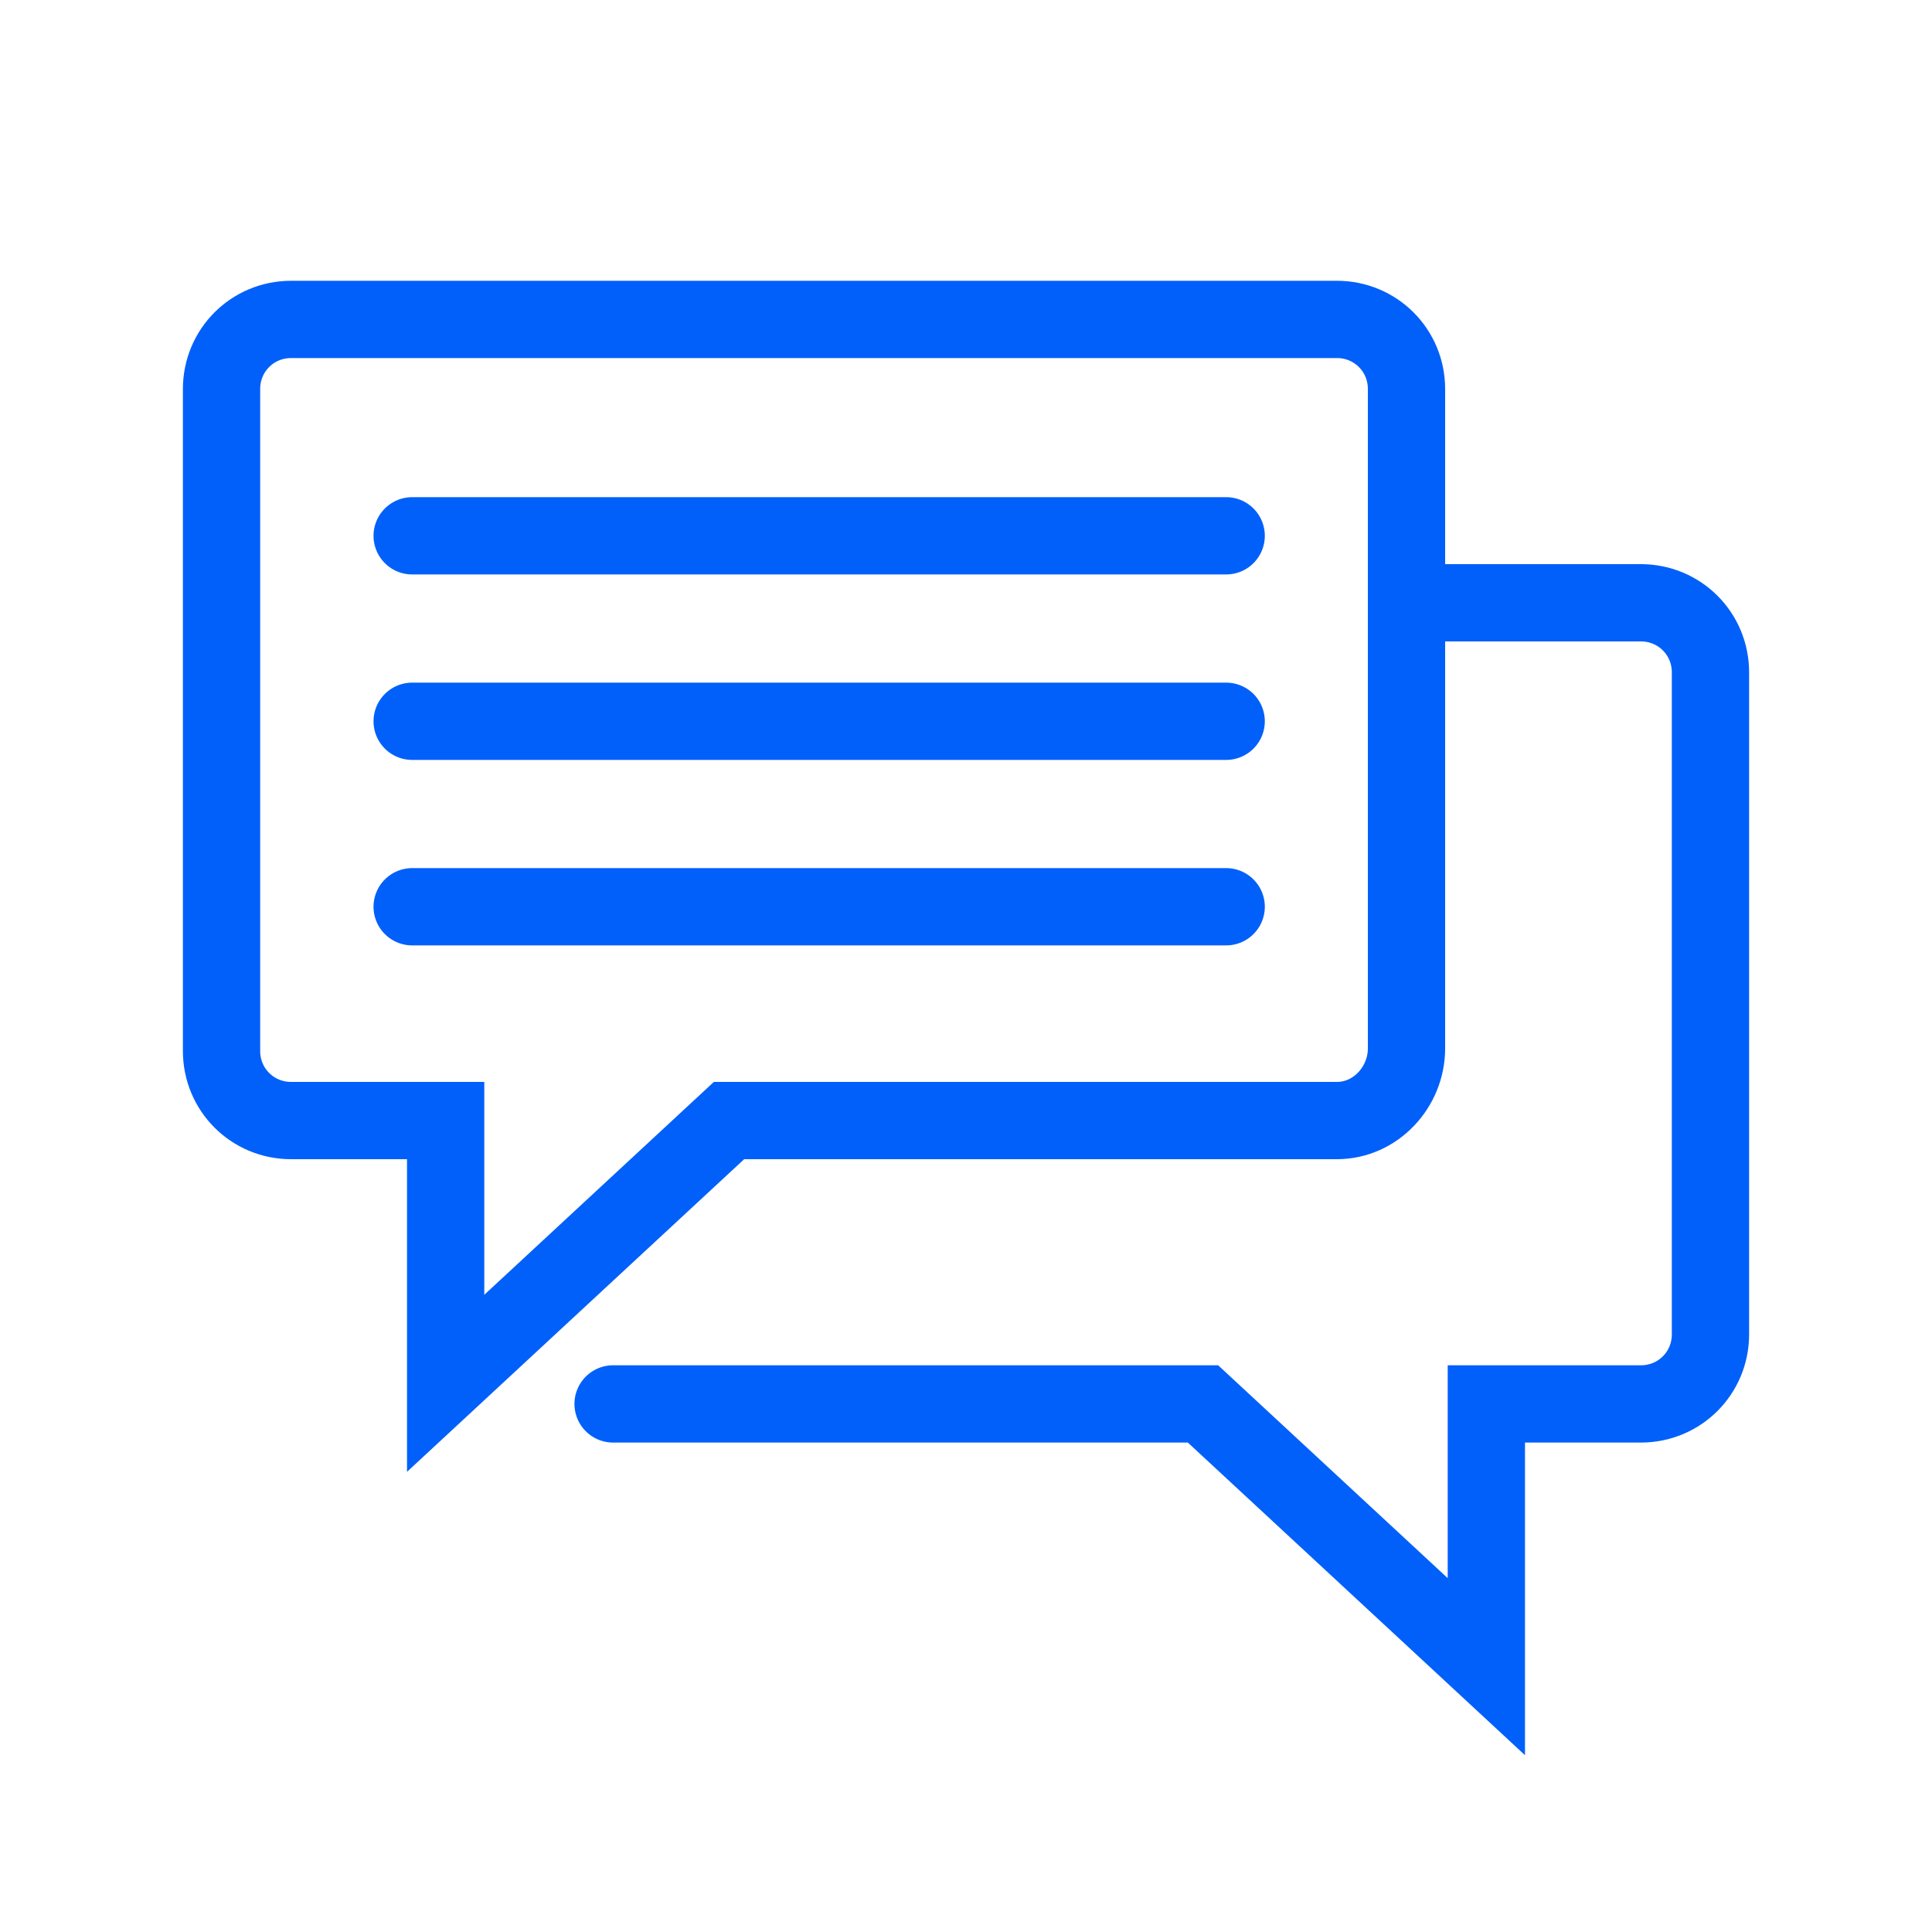
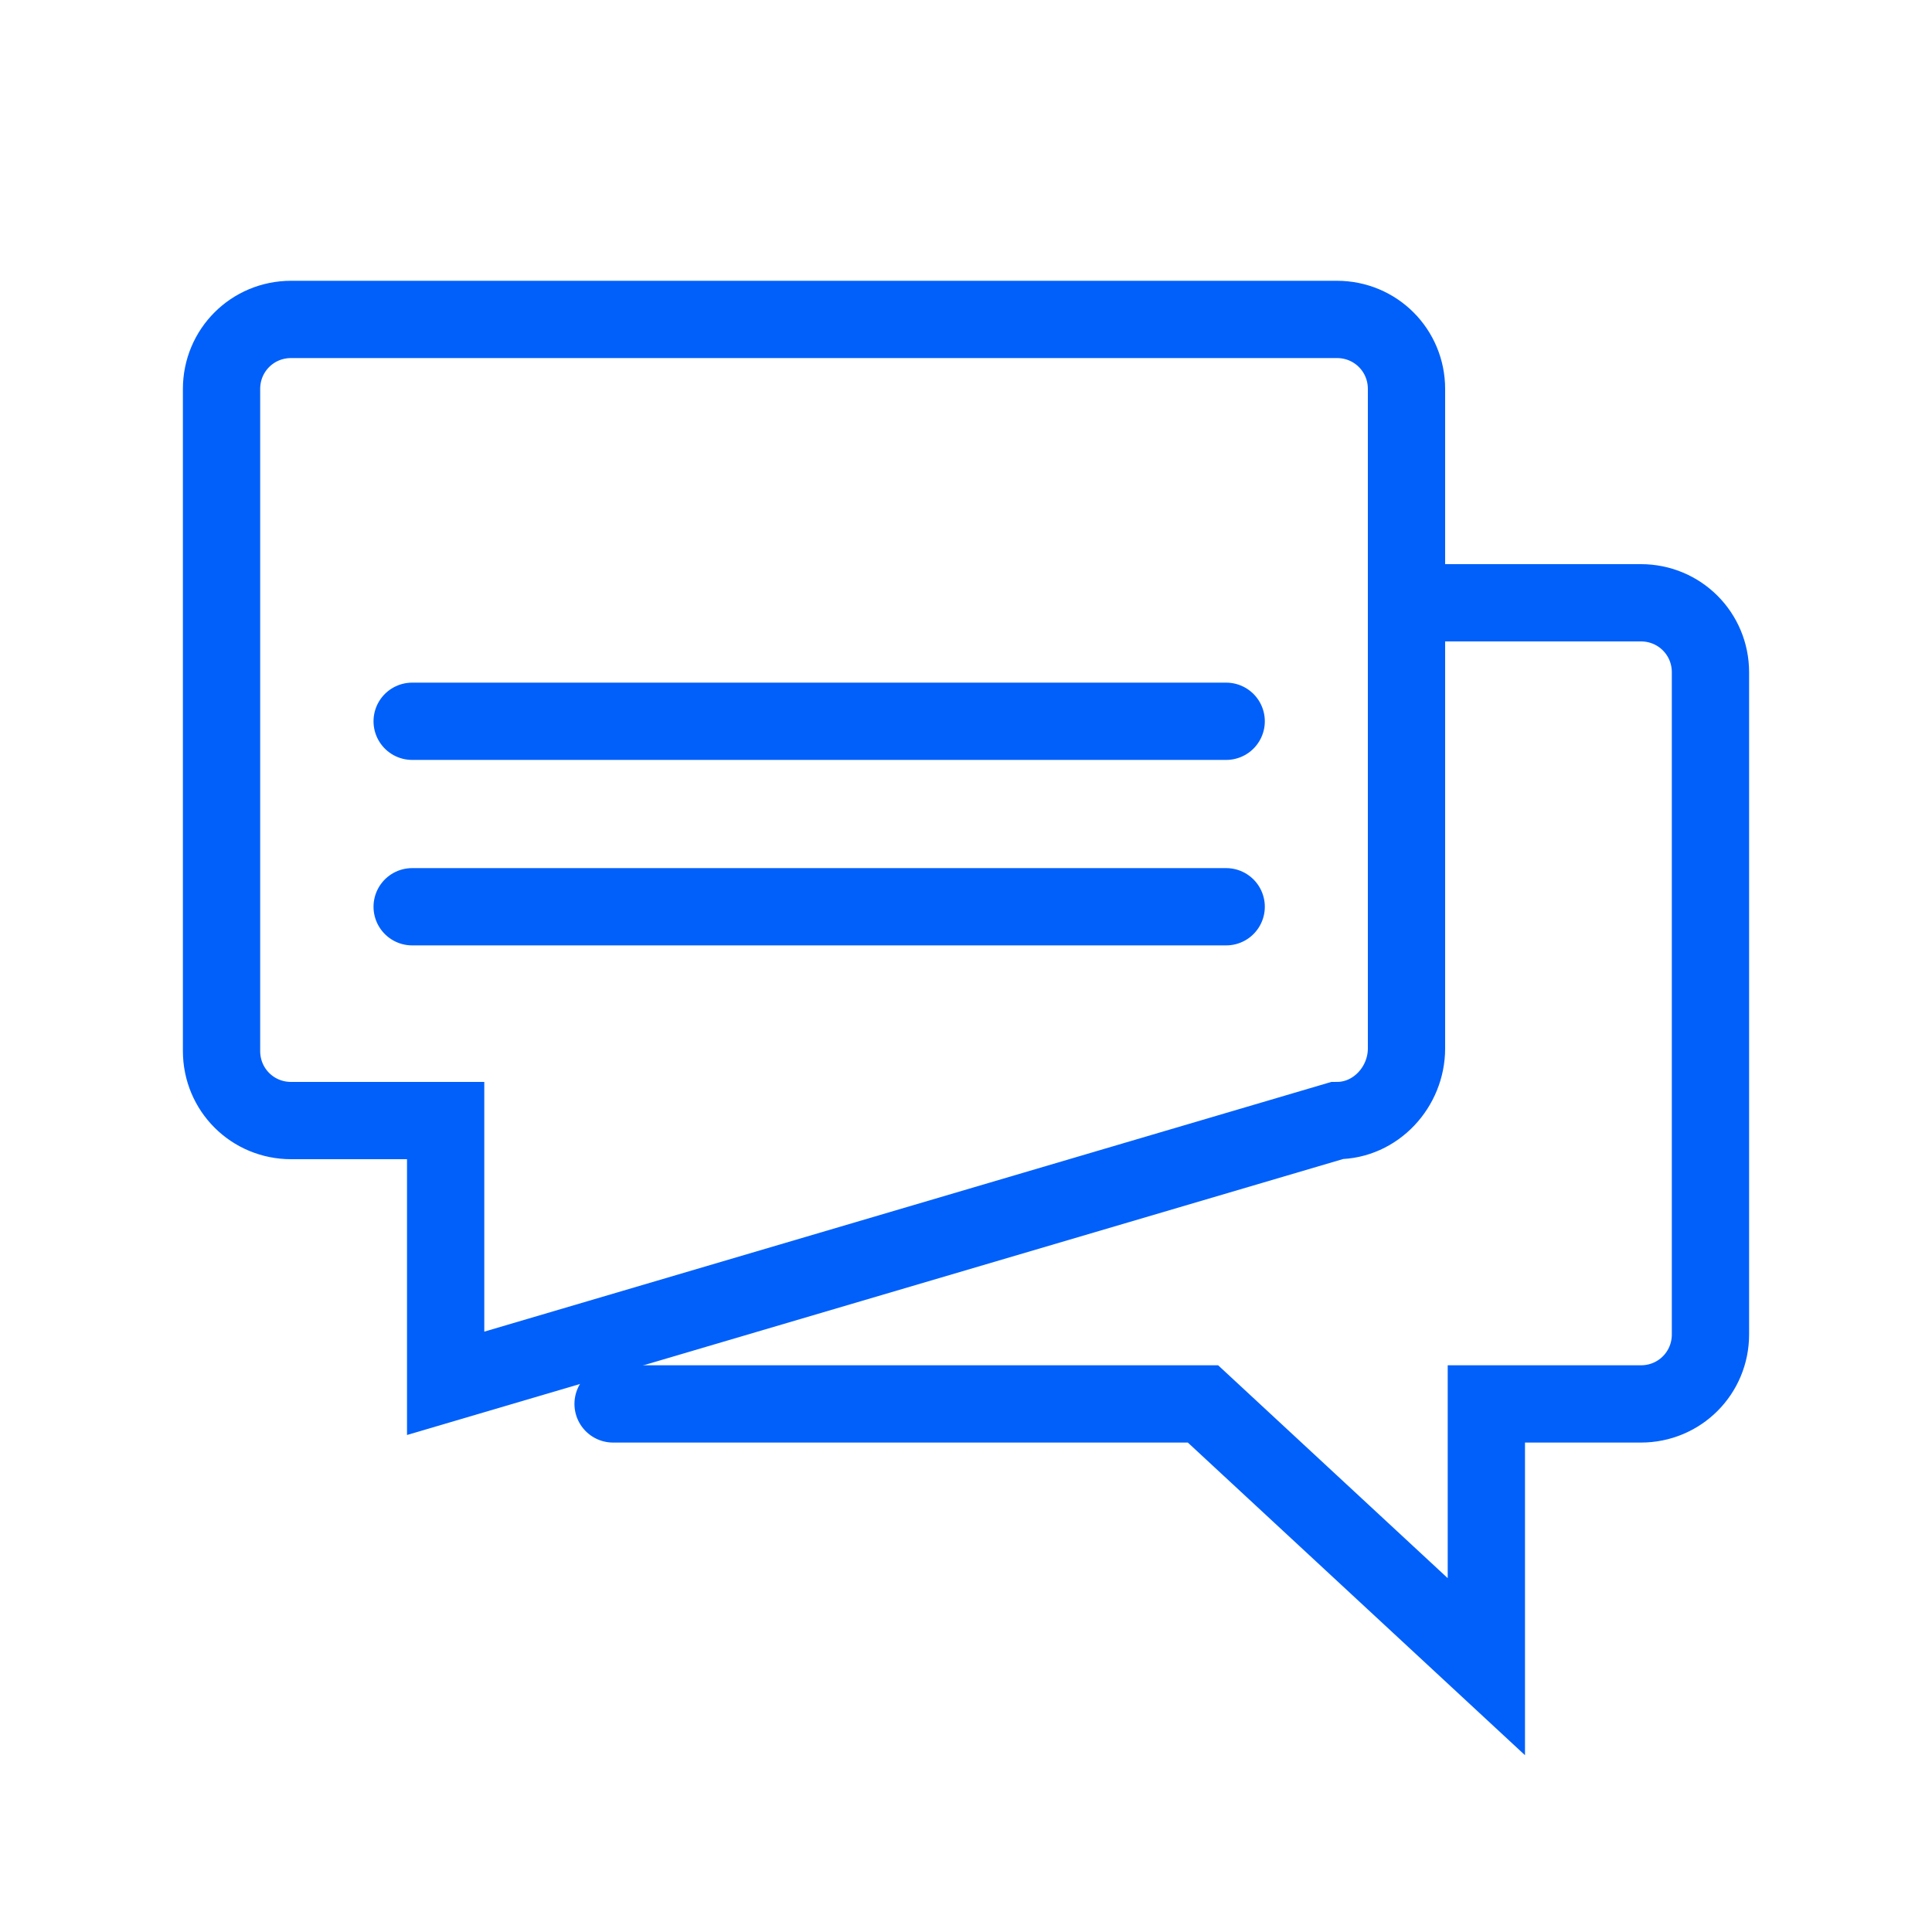
<svg xmlns="http://www.w3.org/2000/svg" version="1.1" id="Layer_1" x="0px" y="0px" viewBox="0 0 75 75" style="enable-background:new 0 0 75 75;" xml:space="preserve">
  <style type="text/css">
	.st0{fill:none;stroke:#0160FA;stroke-width:3;stroke-linecap:round;stroke-miterlimit:10;}
	.st1{fill:none;stroke:#0160FA;stroke-width:3;stroke-linecap:round;stroke-linejoin:round;}
</style>
-   <path class="st0" d="M17.3,53.7V43.5h-6c-1.5,0-2.7-1.2-2.7-2.7V15.1c0-1.5,1.2-2.7,2.7-2.7h40.6c1.5,0,2.7,1.2,2.7,2.7v25.6  c0,1.5-1.2,2.8-2.7,2.8c0,0-23.6,0-23.6,0L17.3,53.7z" />
+   <path class="st0" d="M17.3,53.7V43.5h-6c-1.5,0-2.7-1.2-2.7-2.7V15.1c0-1.5,1.2-2.7,2.7-2.7h40.6c1.5,0,2.7,1.2,2.7,2.7v25.6  c0,1.5-1.2,2.8-2.7,2.8L17.3,53.7z" />
  <path class="st0" d="M23.8,54.5h22.9l11,10.2V54.5h6c1.5,0,2.7-1.2,2.7-2.7V26.1c0-1.5-1.2-2.7-2.7-2.7h-8.6" />
-   <line class="st1" x1="16" y1="20.8" x2="47.6" y2="20.8" />
  <line class="st1" x1="16" y1="28" x2="47.6" y2="28" />
  <line class="st1" x1="16" y1="35.2" x2="47.6" y2="35.2" />
</svg>